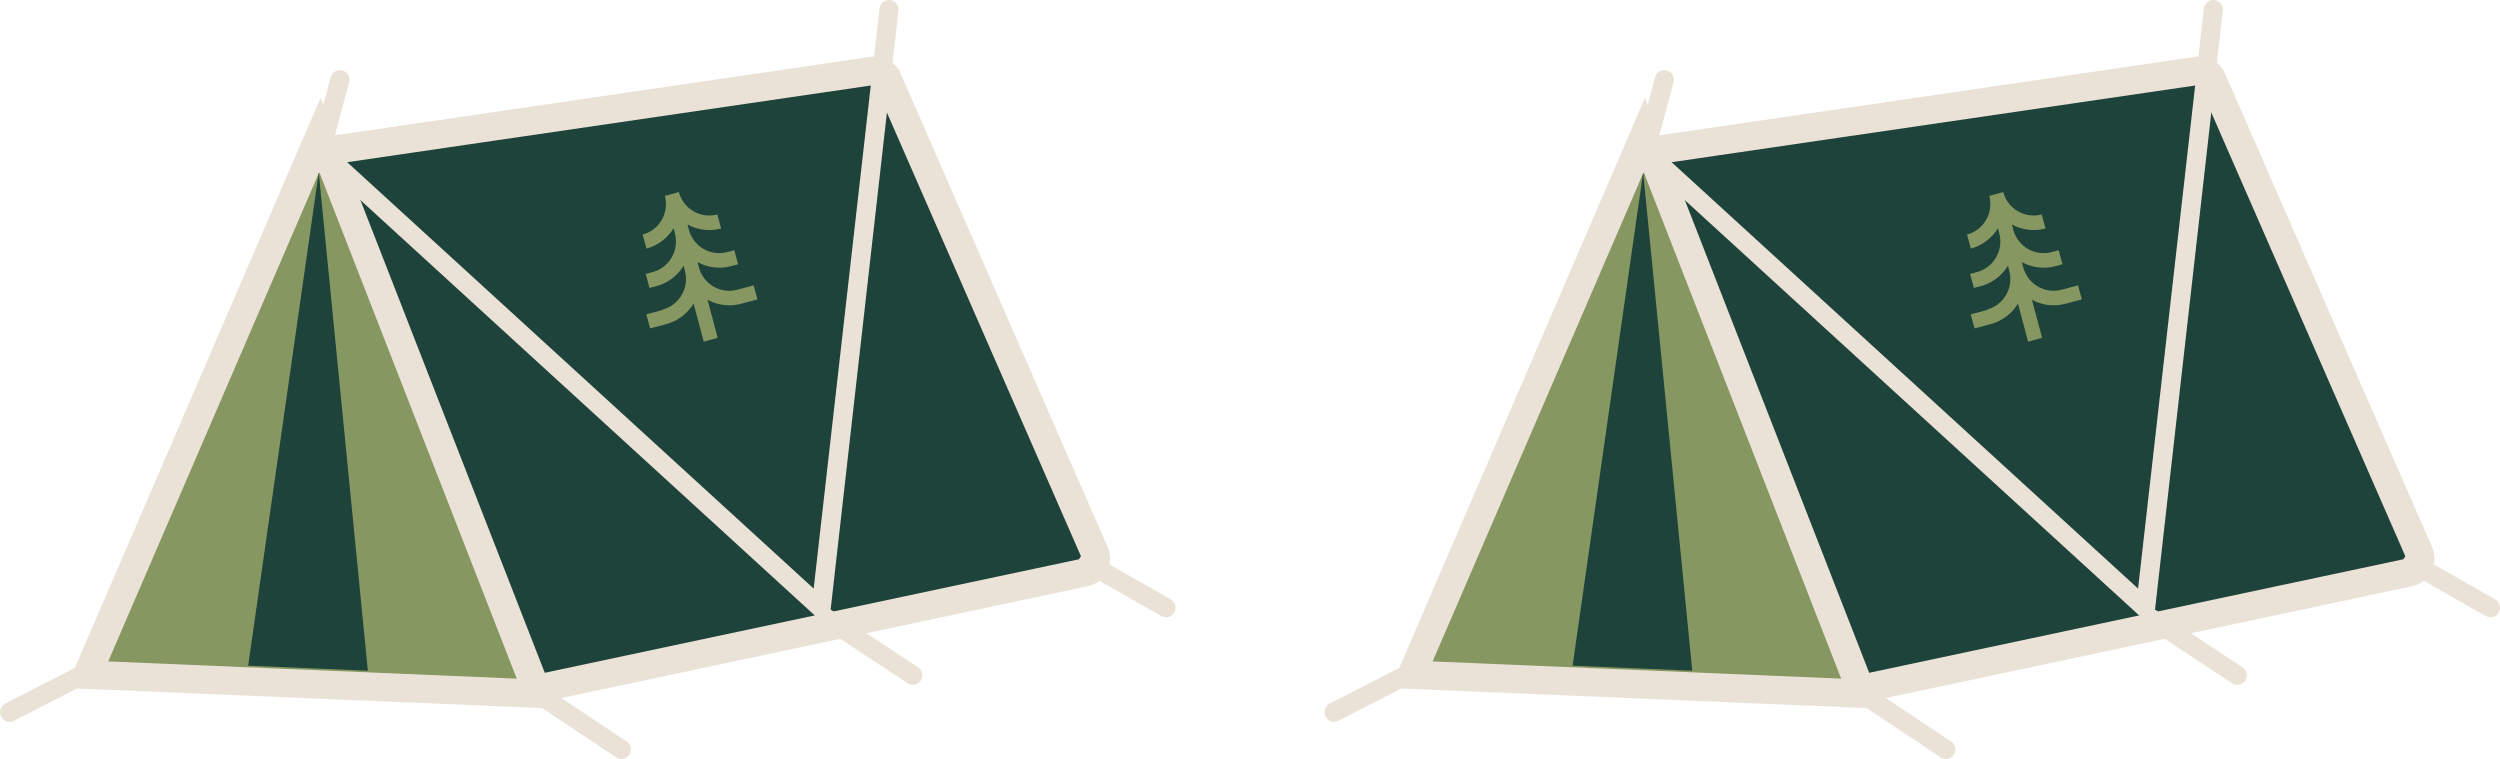
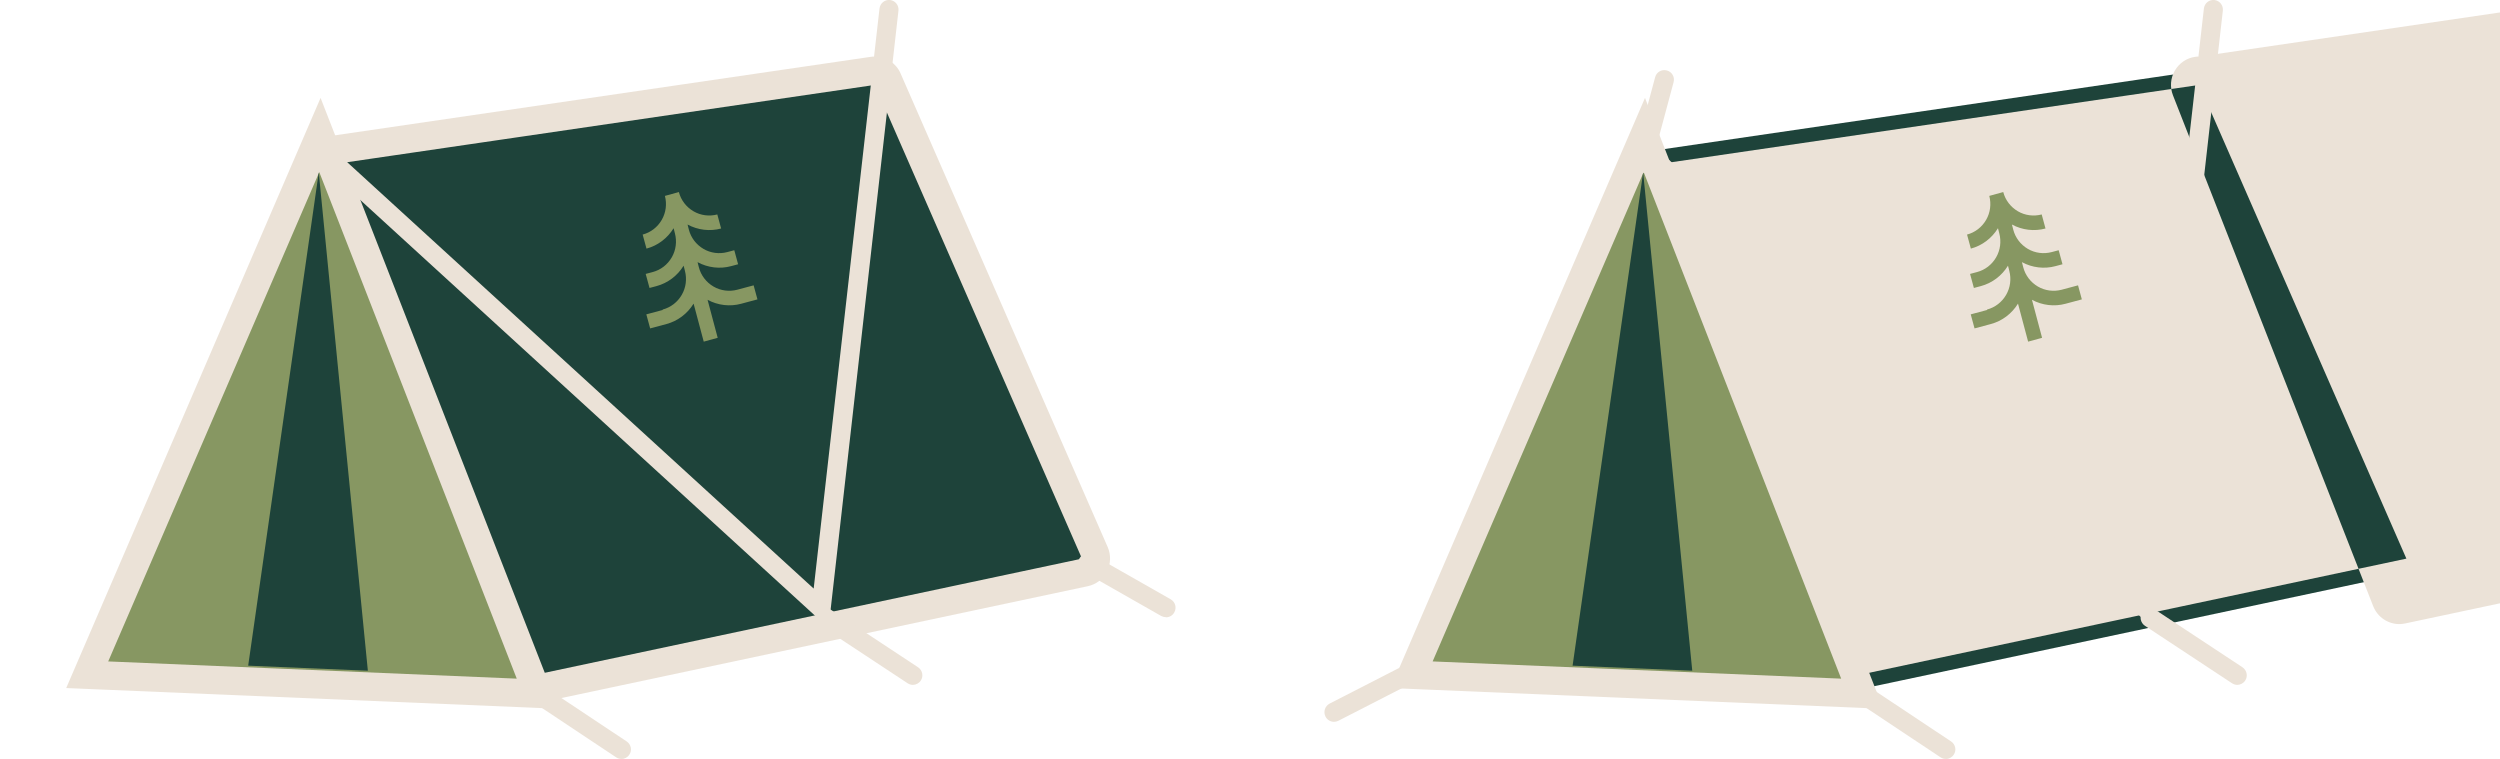
<svg xmlns="http://www.w3.org/2000/svg" fill="none" height="51" viewBox="0 0 168 51" width="168">
  <clipPath id="a">
    <path d="m89 0h79v51h-79z" />
  </clipPath>
  <clipPath id="b">
    <path d="m0 0h79v51h-79z" />
  </clipPath>
  <g clip-path="url(#a)">
    <path d="m124.841 46.326c-.38 0-.734-.232-.876-.605l-13.457-34.326c-.106-.267-.079-.579.062-.828.142-.249.398-.418.681-.463l36.399-5.332c.045 0 .089-.009.133-.009.372 0 .717.223.867.57l13.917 31.825c.115.258.107.561-.026.819-.133.258-.372.436-.646.498l-36.868 7.834c-.062.018-.133.018-.195.018z" fill="#1e433a" />
-     <path d="m147.792 5.715 13.917 31.825-36.868 7.834-13.457-34.335 36.399-5.332m0-1.905c-.088 0-.186 0-.274.018l-36.399 5.332c-.575.08-1.071.427-1.362.926-.292.507-.337 1.113-.124 1.656l13.457 34.335c.292.739 1 1.202 1.76 1.202.133 0 .257-.018.39-.044l36.868-7.834c.557-.116 1.035-.481 1.291-.997.257-.507.275-1.113.045-1.638l-13.918-31.825c-.3-.694-.991-1.139-1.734-1.139z" fill="#ebe2d7" />
+     <path d="m147.792 5.715 13.917 31.825-36.868 7.834-13.457-34.335 36.399-5.332m0-1.905c-.088 0-.186 0-.274.018c-.575.08-1.071.427-1.362.926-.292.507-.337 1.113-.124 1.656l13.457 34.335c.292.739 1 1.202 1.76 1.202.133 0 .257-.018.39-.044l36.868-7.834c.557-.116 1.035-.481 1.291-.997.257-.507.275-1.113.045-1.638l-13.918-31.825c-.3-.694-.991-1.139-1.734-1.139z" fill="#ebe2d7" />
    <path d="m94.866 45.347 15.633-36.276 14.643 37.549z" fill="#879762" />
    <path d="m110.455 11.564 13.272 34.041-27.454-1.157zm.089-4.985-1.823 4.228-14.174 32.884-1.097 2.546 2.752.116 27.454 1.157 2.902.125-1.062-2.715-13.28-34.05z" fill="#ebe2d7" />
    <path d="m105.678 44.733 4.742-33.151 3.3 33.49z" fill="#1e433a" />
    <g fill="#ebe2d7">
      <path d="m144.678 42.205-34.046-31.122c-.265-.24-.283-.65-.044-.908.239-.267.646-.285.903-.044l32.187 29.421 4.424-38.982c.044-.356.354-.605.708-.57.354.045.601.356.566.712l-4.698 41.484z" />
-       <path d="m167.354 41.475c-.106 0-.212-.027-.319-.08l-5.255-2.991c-.31-.178-.416-.57-.239-.881.177-.311.566-.418.876-.24l5.255 2.991c.31.178.416.57.239.881-.115.214-.336.329-.557.329z" />
      <path d="m130.76 51c-.124 0-.247-.036-.354-.107l-6.184-4.113c-.292-.196-.38-.596-.177-.89.195-.294.593-.383.885-.178l6.184 4.113c.292.196.381.597.177.89-.124.187-.327.294-.54.294z" />
      <path d="m150.349 46.024c-.124 0-.239-.036-.354-.107l-5.857-3.864c-.292-.196-.38-.597-.186-.89.195-.294.593-.383.885-.187l5.857 3.864c.292.196.381.596.186.89-.124.187-.327.294-.54.294z" />
      <path d="m110.34 11.617c-.053 0-.115 0-.168-.027-.345-.089-.548-.445-.451-.792l1.504-5.608c.089-.347.443-.552.788-.454.345.089.548.445.451.792l-1.504 5.608c-.08.285-.336.481-.62.481z" />
      <path d="m89.646 48.507c-.23 0-.46-.125-.575-.356-.159-.321-.035-.703.283-.872l6.025-3.089c.319-.16.699-.036.867.285.159.321.035.703-.283.872l-6.025 3.089c-.097.044-.195.071-.292.071z" />
    </g>
    <path d="m133.53 20.831-1.097.294.256.944 1.097-.294c.761-.205 1.407-.694 1.823-1.371l.681 2.555.938-.258-.681-2.555c.69.374 1.504.472 2.256.267l1.097-.294-.256-.944-1.098.294c-.539.142-1.114.071-1.601-.214-.487-.285-.84-.748-.982-1.291l-.089-.347c.691.374 1.505.472 2.257.267l.469-.125-.257-.944-.469.125c-.54.142-1.115.071-1.601-.214-.487-.285-.841-.748-.982-1.291l-.089-.347c.69.374 1.504.472 2.256.267l-.256-.944c-.54.142-1.115.071-1.602-.214-.486-.285-.84-.748-.982-1.291l-.938.258c.142.543.071 1.122-.212 1.611s-.743.846-1.283.988l.257.944c.761-.205 1.406-.694 1.822-1.371l.089.347c.141.543.07 1.122-.213 1.611s-.743.846-1.283.988l-.468.125.256.944.469-.125c.761-.205 1.407-.694 1.823-1.371l.088.347c.142.543.071 1.122-.212 1.611s-.743.846-1.283.988z" fill="#879762" />
  </g>
  <g clip-path="url(#b)">
    <path d="m35.841 46.326c-.38 0-.734-.232-.876-.605l-13.457-34.326c-.106-.267-.08-.579.062-.828.141-.249.398-.418.681-.463l36.399-5.332c.044 0 .088-.009.133-.009.372 0 .717.223.867.57l13.917 31.825c.115.258.106.561-.027.819-.133.258-.372.436-.646.498l-36.868 7.834c-.062.018-.133.018-.195.018z" fill="#1e433a" />
    <path d="m58.792 5.715 13.917 31.825-36.868 7.834-13.457-34.335 36.399-5.332m0-1.905c-.088 0-.186 0-.274.018l-36.399 5.332c-.575.08-1.071.427-1.363.926-.292.507-.336 1.113-.124 1.656l13.457 34.335c.292.739 1 1.202 1.761 1.202.133 0 .257-.018.389-.044l36.868-7.834c.557-.116 1.035-.481 1.292-.997.257-.507.274-1.113.044-1.638l-13.917-31.825c-.301-.694-.991-1.139-1.734-1.139z" fill="#ebe2d7" />
    <path d="m5.866 45.347 15.634-36.276 14.643 37.549z" fill="#879762" />
    <path d="m21.455 11.564 13.271 34.041-27.454-1.157zm.088-4.985-1.823 4.228-14.174 32.884-1.097 2.546 2.752.116 27.454 1.157 2.902.125-1.062-2.715-13.28-34.05z" fill="#ebe2d7" />
    <path d="m16.678 44.733 4.742-33.151 3.3 33.49z" fill="#1e433a" />
    <g fill="#ebe2d7">
      <path d="m55.678 42.205-34.045-31.122c-.266-.24-.283-.65-.044-.908.239-.267.646-.285.902-.044l32.188 29.421 4.424-38.982c.044-.356.354-.605.708-.57.354.045.602.356.566.712l-4.698 41.484z" />
      <path d="m78.354 41.475c-.106 0-.212-.027-.319-.08l-5.255-2.991c-.31-.178-.416-.57-.239-.881.177-.311.566-.418.876-.24l5.255 2.991c.31.178.416.57.239.881-.115.214-.336.329-.557.329z" />
      <path d="m41.76 51c-.124 0-.248-.036-.354-.107l-6.184-4.113c-.292-.196-.381-.596-.177-.89.195-.294.593-.383.885-.178l6.184 4.113c.292.196.381.597.177.89-.124.187-.327.294-.54.294z" />
      <path d="m61.349 46.024c-.124 0-.239-.036-.354-.107l-5.857-3.864c-.292-.196-.381-.597-.186-.89.195-.294.593-.383.885-.187l5.857 3.864c.292.196.381.596.186.89-.124.187-.327.294-.54.294z" />
-       <path d="m21.34 11.617c-.053 0-.115 0-.168-.027-.345-.089-.548-.445-.451-.792l1.504-5.608c.088-.347.442-.552.787-.454.345.089.549.445.451.792l-1.504 5.608c-.08.285-.336.481-.619.481z" />
-       <path d="m.646 48.507c-.23 0-.46-.125-.575-.356-.159-.321-.035-.703.283-.872l6.025-3.089c.319-.16.699-.036.867.285.159.321.035.703-.283.872l-6.025 3.089c-.097.044-.195.071-.292.071z" />
    </g>
    <path d="m44.53 20.831-1.097.294.257.944 1.097-.294c.761-.205 1.407-.694 1.823-1.371l.681 2.555.938-.258-.681-2.555c.69.374 1.504.472 2.256.267l1.097-.294-.257-.944-1.097.294c-.54.142-1.115.071-1.601-.214-.487-.285-.841-.748-.982-1.291l-.088-.347c.69.374 1.504.472 2.256.267l.469-.125-.257-.944-.469.125c-.54.142-1.115.071-1.601-.214-.487-.285-.841-.748-.982-1.291l-.088-.347c.69.374 1.504.472 2.256.267l-.257-.944c-.54.142-1.115.071-1.601-.214-.487-.285-.841-.748-.982-1.291l-.938.258c.142.543.071 1.122-.212 1.611-.283.49-.743.846-1.283.988l.257.944c.761-.205 1.407-.694 1.823-1.371l.088.347c.142.543.071 1.122-.212 1.611-.283.49-.743.846-1.283.988l-.469.125.257.944.469-.125c.761-.205 1.407-.694 1.823-1.371l.088.347c.142.543.071 1.122-.212 1.611s-.743.846-1.283.988z" fill="#879762" />
  </g>
</svg>